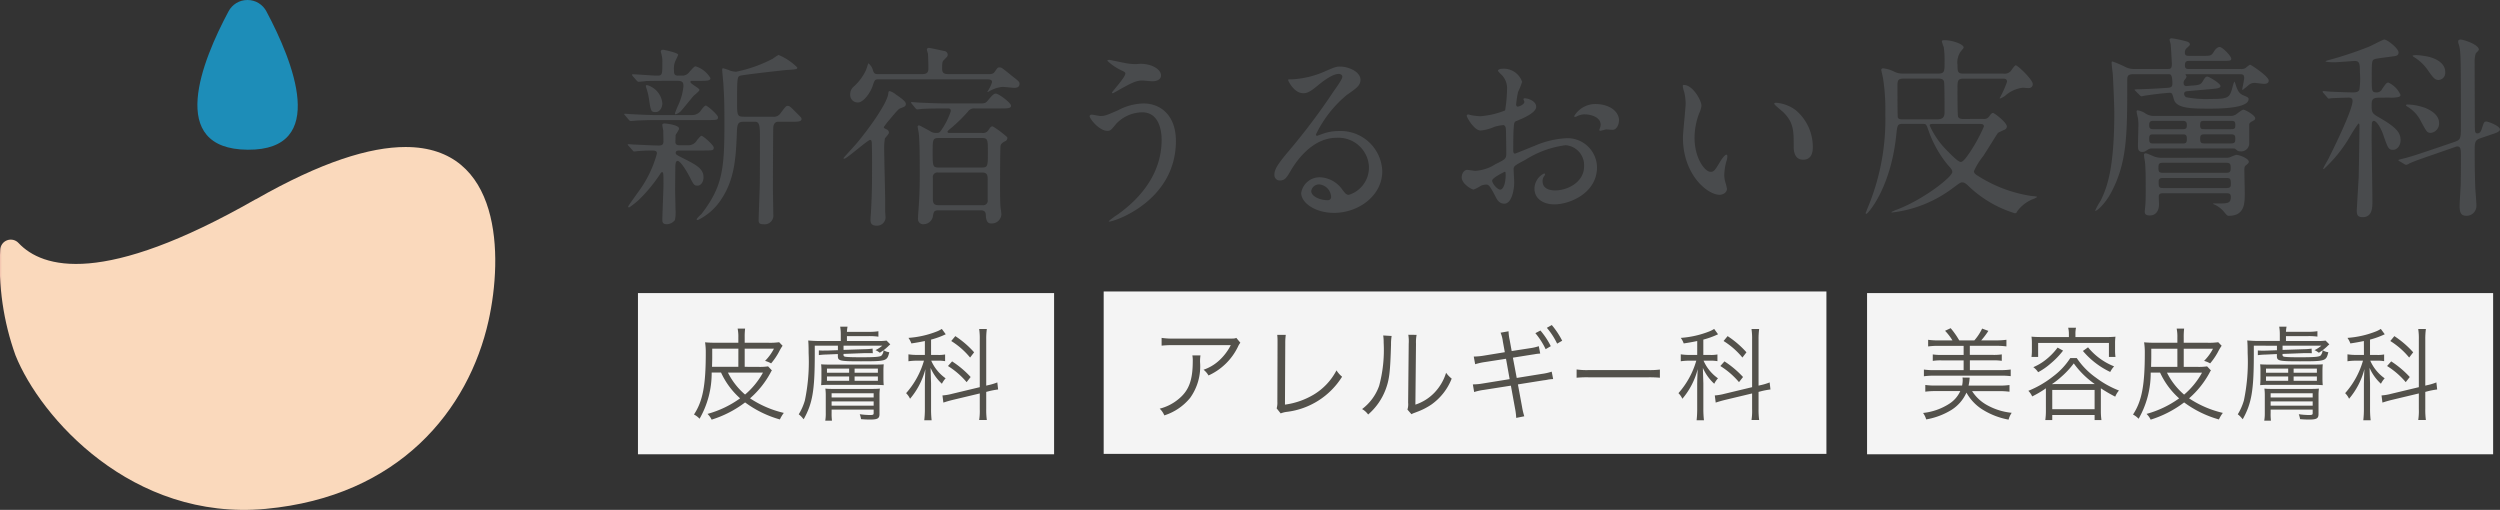
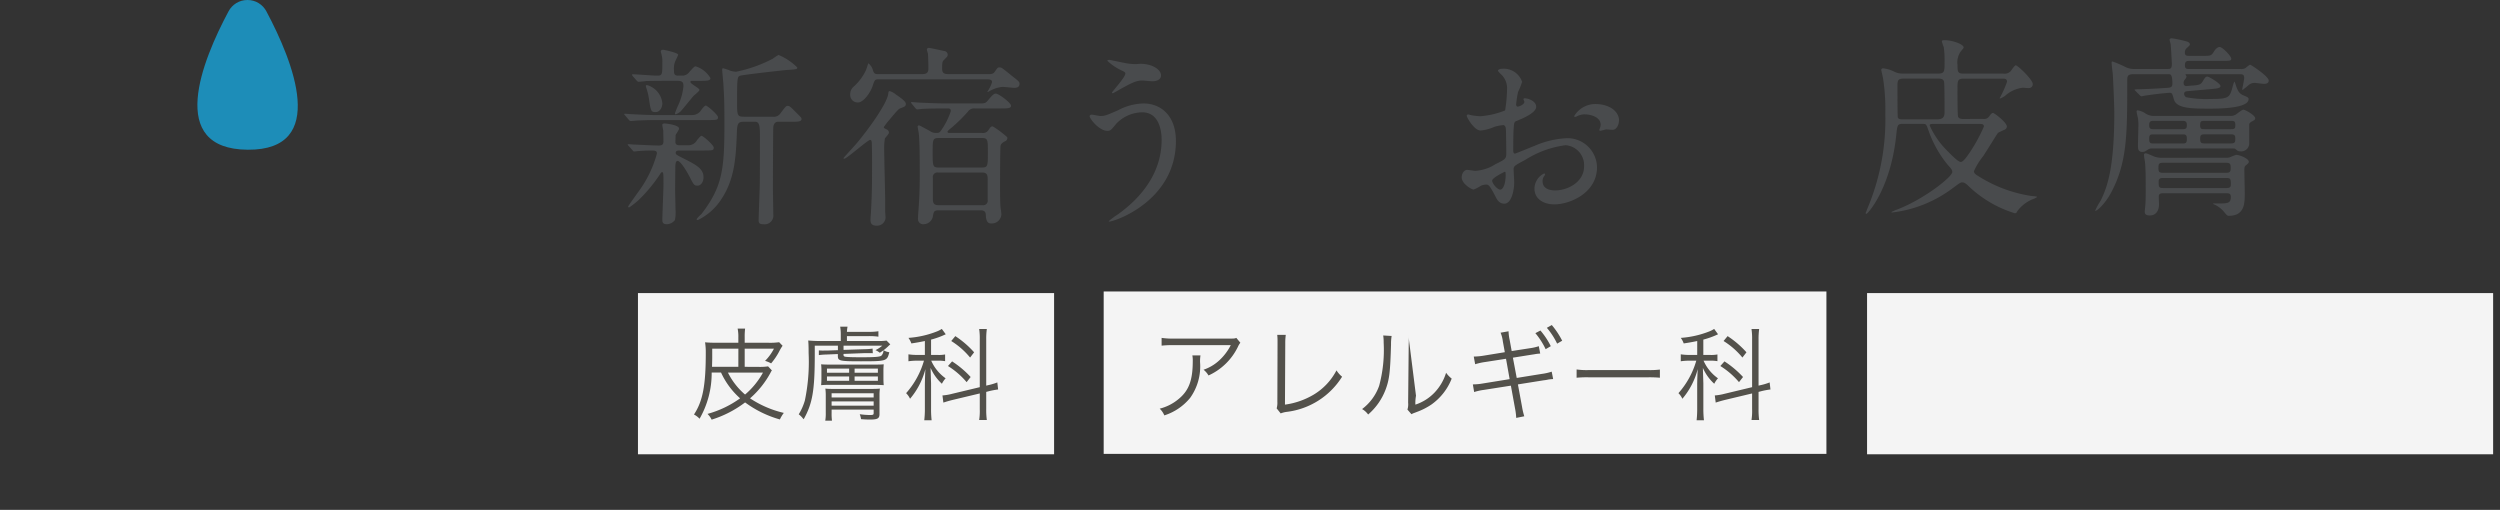
<svg xmlns="http://www.w3.org/2000/svg" width="223.152" height="45.51" viewBox="0 0 223.152 45.51">
  <rect x="0" y="0" width="223.152" height="45.51" fill="#333333" stroke="none" />
  <defs>
    <clipPath id="clip-path">
-       <path id="パス_10243" data-name="パス 10243" d="M22.826,73.289C9.2,81.074,3.8,79.464,1.659,77.2a.942.942,0,0,0-1.638.6,23.792,23.792,0,0,0,1.361,9.419c2.211,5.527,10.391,14.812,22.328,13.707s18.128-8.843,19.9-16.8c1.291-5.809,1.169-15.505-7.416-15.5-3.177,0-7.513,1.328-13.365,4.672" transform="translate(0 -68.617)" fill="none" />
-     </clipPath>
+       </clipPath>
    <linearGradient id="linear-gradient" x1="0.002" y1="0.97" x2="0.006" y2="0.97" gradientUnits="objectBoundingBox">
      <stop offset="0" stop-color="#f2c3af" />
      <stop offset="1" stop-color="#fad9bc" />
    </linearGradient>
    <clipPath id="clip-path-2">
      <path id="パス_10244" data-name="パス 10244" d="M96.664,0a1.9,1.9,0,0,0-1.69,1.015c-2.356,4.4-5.564,12.293,1.708,12.349s4.04-7.914,1.675-12.345A1.9,1.9,0,0,0,96.665,0Z" transform="translate(-92.196)" fill="none" />
    </clipPath>
    <linearGradient id="linear-gradient-2" x1="-1.019" y1="3.391" x2="-1.006" y2="3.391" gradientUnits="objectBoundingBox">
      <stop offset="0" stop-color="#3fb6d6" />
      <stop offset="0.001" stop-color="#3fb6d6" />
      <stop offset="1" stop-color="#1d8db8" />
    </linearGradient>
  </defs>
  <g id="head-logo" transform="translate(3 -10)">
    <g id="グループ_3886" data-name="グループ 3886" transform="translate(-3 23.113)">
      <g id="グループ_3885" data-name="グループ 3885" clip-path="url(#clip-path)">
        <rect id="長方形_2068" data-name="長方形 2068" width="44.967" height="33.412" transform="translate(-0.07 -0.001)" fill="url(#linear-gradient)" />
      </g>
    </g>
    <g id="グループ_3888" data-name="グループ 3888" transform="translate(14.62 10)">
      <g id="グループ_3887" data-name="グループ 3887" clip-path="url(#clip-path-2)">
        <rect id="長方形_2069" data-name="長方形 2069" width="14.557" height="13.421" transform="translate(-2.786 0)" fill="url(#linear-gradient-2)" />
      </g>
    </g>
    <g id="グループ_3890" data-name="グループ 3890" transform="translate(52.71 13.414)">
      <g id="グループ_3892" data-name="グループ 3892">
        <path id="パス_10245" data-name="パス 10245" d="M293.185,86.523a.926.926,0,0,0,.792-.465c.172-.223.311-.379.4-.379.138,0,1.085.827,1.085,1.034,0,.258-.1.258-1.016.258h-4.428c-.81,0-1.016.017-1.637.035-.1,0-.6.052-.706.052a.214.214,0,0,1-.138-.069l-.379-.448c-.052-.068-.069-.068-.069-.1,0-.017.052-.034.069-.034.052,0,.4.034.465.034.672.035,1.688.086,2.292.086Zm-.38,2.7a.891.891,0,0,0,.793-.465c.172-.207.31-.379.4-.379.137,0,1.085.827,1.085,1.051,0,.259-.086.259-1.016.259H292c-.052,0-.31,0-.31.189,0,.172.052.189.621.483,1.275.637,1.86.965,1.86,1.723,0,.379-.207.741-.534.741-.31,0-.345-.086-.707-.793-.207-.4-.793-1.412-1.068-1.412-.189,0-.189.276-.207.465,0,.207-.017,1.808-.017,2.136,0,.293.035,1.516.035,1.757a3.467,3.467,0,0,1-.052.913.938.938,0,0,1-.724.379c-.4,0-.4-.241-.4-.379,0-.5.1-2.722.1-3.17,0-1,0-1.1-.138-1.1-.052,0-.138.121-.207.241a13.831,13.831,0,0,1-1.809,2.188,6.805,6.805,0,0,1-.913.724.081.081,0,0,1-.086-.086c0-.051.792-1.137.947-1.361a10.2,10.2,0,0,0,1.62-3.36c0-.207-.069-.276-.448-.276-.483,0-.861.017-1.24.052-.052,0-.276.035-.328.035a.154.154,0,0,1-.138-.086l-.4-.448c-.052-.052-.052-.069-.052-.086,0-.034.035-.034.069-.034.016,0,.431.034.516.034.793.034,1.689.086,2.205.086.362,0,.4-.172.4-.4,0-.293-.017-.637-.017-.931-.016-.086-.086-.448-.086-.517,0-.1.138-.12.189-.12.12,0,1.309.12,1.309.465,0,.1-.293.5-.31.585,0,.069-.017.535-.017.6,0,.173.086.293.327.293Zm-1.912-5.754c-1.137,0-1.62.017-1.826.017-.1.017-.586.069-.689.069a.233.233,0,0,1-.155-.086l-.379-.431a.56.56,0,0,1-.052-.1c0-.035.035-.052.069-.052.327,0,1.809.12,2.1.12.535,0,.535-.035.535-1.154a2.282,2.282,0,0,0-.069-.707c0-.035-.069-.259-.069-.293,0-.052.035-.155.208-.155.051,0,1.343.259,1.343.448,0,.035-.189.431-.224.5a1.629,1.629,0,0,0-.155.793c0,.4.017.568.379.568h.4a.743.743,0,0,0,.586-.31c.413-.465.465-.517.586-.517a2.346,2.346,0,0,1,1.309,1.051c0,.241-.344.241-.912.241h-.741c-.052,0-.138.017-.138.1,0,.172.81.551.81.707,0,.12-.483.482-.552.568-.189.207-.964,1.189-1.154,1.378a1.627,1.627,0,0,1-.414.241c-.051,0-.068-.069-.068-.1a7.992,7.992,0,0,1,.31-.758,5.173,5.173,0,0,0,.448-1.654c0-.31-.051-.483-.516-.483Zm-1.775.379a1.867,1.867,0,0,1,1.379,1.637c0,.328-.207.776-.6.776-.414,0-.431-.1-.6-1.206a5.6,5.6,0,0,0-.259-1.033c0-.035-.034-.121,0-.138a.112.112,0,0,1,.086-.035m8.614,3.274c-.568,0-.568.275-.6,1.258-.087,2.068-.224,3.911-1.361,5.633a5.216,5.216,0,0,1-2.1,1.878c-.051,0-.12,0-.12-.052,0-.1.361-.413.431-.483,1.895-2.464,2.05-4.014,2.05-8.132,0-2.033-.035-2.515-.1-3.567-.017-.189-.1-1.085-.1-1.154s0-.156.086-.156a4.834,4.834,0,0,1,.655.224,2.006,2.006,0,0,0,.5.086,12.287,12.287,0,0,0,3.291-1.172,3.5,3.5,0,0,1,.5-.327,5.168,5.168,0,0,1,1.671,1.12c0,.155-.068.172-.964.224-.4.034-3.945.431-4.152.516-.224.1-.259.172-.259,2.223,0,1.292,0,1.43.6,1.43h2.567a.714.714,0,0,0,.724-.328c.431-.568.483-.637.637-.637.172,0,.241.086.931.776.276.275.293.292.293.4,0,.241-.328.241-1.017.241H300.8c-.12,0-.361.086-.4.482-.017.121-.035,4.979-.035,5.341,0,.4.035,2.1.035,2.447a.776.776,0,0,1-.861.879c-.414,0-.448-.137-.448-.4,0-.172.052-1.568.1-3,.017-.638.017-3.566.017-4.462,0-.948-.051-1.292-.448-1.292Z" transform="translate(-287.085 -79.669)" fill="#494b4d" />
        <path id="パス_10246" data-name="パス 10246" d="M393.235,87.863a5,5,0,0,0-.068,1.051c0,.707.086,3.859.086,4.5v1c0,.069.035.465.035.552a.761.761,0,0,1-.775.707c-.5,0-.569-.241-.569-.534,0-.138.017-.311.035-.586.052-.9.1-1.93.1-3.291,0-.431.017-1.792-.017-2.843,0-.241-.017-.4-.156-.4-.207,0-2.084,1.672-2.291,1.672-.017,0-.086,0-.086-.052,0-.017,1.017-1.12,1.172-1.309,1.24-1.481,2.705-3.584,2.825-4.41.017-.189.035-.259.137-.259a1.5,1.5,0,0,1,.535.293c.431.292.9.62.9.844,0,.207-.12.258-.448.379-.172.069-.207.069-.982,1a6.927,6.927,0,0,0-.534.689c0,.086.017.1.276.224a.3.3,0,0,1,.172.327,2.818,2.818,0,0,1-.345.448m9.218-5.72c.327,0,.465-.035.6-.241.224-.327.259-.362.379-.362a.453.453,0,0,1,.259.068c.311.224.759.6,1.051.828.465.362.5.413.5.586,0,.241-.189.344-.448.344-.138,0-.9-.086-1.068-.086a2.912,2.912,0,0,0-1,.292c-.137.069-.258.138-.31.173-.017,0-.035-.035-.035-.052a2.983,2.983,0,0,0,.413-.844c0-.241-.293-.241-.483-.241h-9.63c-.31,0-.362,0-.552.6-.172.534-.792,1.464-1.309,1.464a.672.672,0,0,1-.689-.74.862.862,0,0,1,.31-.672,4.63,4.63,0,0,0,1.085-1.448c.052-.1.207-.637.224-.637a1.153,1.153,0,0,1,.413.637c.1.293.189.328.448.328h3.963c.535,0,.535-.31.535-.534,0-.292-.017-1-.035-1.24,0-.069-.1-.344-.1-.413,0-.1.086-.155.19-.155.086,0,1.171.24,1.327.275a.353.353,0,0,1,.344.328c0,.137-.035.172-.344.483-.121.12-.156.207-.156.758,0,.379.138.5.586.5ZM401.3,85.209a.683.683,0,0,0-.672.293,13.714,13.714,0,0,1-1.5,1.464c-.189.155-.31.259-.31.328,0,.1.137.1.189.1H401.9a.57.57,0,0,0,.552-.224c.207-.31.241-.361.4-.361a6.416,6.416,0,0,1,.861.6c.413.328.448.361.448.448a.333.333,0,0,1-.241.293c-.207.12-.31.207-.361.344s-.052,3.394-.052,3.808c0,.207,0,1.412.052,1.826a4.682,4.682,0,0,1,.068.516.86.86,0,0,1-.947.827c-.414,0-.431-.534-.448-.81-.017-.361-.345-.361-.465-.361h-3.739c-.413,0-.448.12-.517.551a.852.852,0,0,1-.809.689.459.459,0,0,1-.517-.516c0-.138,0-.19.035-.672.052-.655.12-1.585.12-3.2,0-1.24,0-3.136-.1-3.808-.017-.086-.086-.448-.086-.534a.1.1,0,0,1,.1-.087c.086,0,.172.052.964.483a.948.948,0,0,0,.586.189c.31,0,.327-.052.568-.413a6.566,6.566,0,0,0,.741-1.533c0-.241-.156-.241-.293-.241h-.276c-.327,0-1.223,0-1.912.034-.069,0-.483.052-.517.052-.051,0-.086-.035-.155-.1l-.327-.4c-.069-.087-.069-.1-.069-.121,0-.034.035-.034.052-.034.12,0,.637.051.758.051.5.017,1.4.069,2.377.069h2.894c.5,0,.569,0,.828-.327.344-.414.5-.552.654-.552.258,0,1.361.827,1.361,1.085,0,.241-.327.241-.913.241Zm-3.256,2.636c-.552,0-.552.138-.552,1.275,0,1.224,0,1.361.552,1.361h3.824c.552,0,.552-.138.552-1.327,0-1.172,0-1.309-.552-1.309Zm-.069,3.084a.4.4,0,0,0-.465.465v1.792c0,.344,0,.655.483.655h3.945a.4.4,0,0,0,.465-.465V91.6c0-.344,0-.672-.465-.672Z" transform="translate(-369.952 -78.941)" fill="#494b4d" />
        <path id="パス_10247" data-name="パス 10247" d="M512.209,92.624c0,5.358-5.479,7.2-5.944,7.2-.017,0-.052,0-.052-.035a5.829,5.829,0,0,1,.759-.568c2.343-1.654,3.962-3.911,3.962-6.685,0-.551-.1-2.464-1.74-2.464a3.263,3.263,0,0,0-2.309,1.017c-.465.568-.517.637-.792.637-.741,0-1.585-1.085-1.585-1.309,0-.086.1-.137.172-.137.121,0,.672.12.792.12.4,0,.517-.052,1.585-.517a5,5,0,0,1,2.274-.6c1.481,0,2.877,1.033,2.877,3.342m-4.29-6.909a4.646,4.646,0,0,0,.793.052,2.857,2.857,0,0,1,1.361.155c.706.293.81.689.81.844,0,.432-.465.535-.792.535-.138,0-.741-.069-.862-.069-.568,0-.964.207-2.084.828-.086.051-.534.31-.569.31a.063.063,0,0,1-.068-.068c0-.069,1.188-1.361,1.188-1.689,0-.1-.034-.138-.362-.292a4.728,4.728,0,0,1-1.24-.845c0-.086.138-.086.172-.086.052,0,1.4.292,1.654.327" transform="translate(-462.956 -83.461)" fill="#494b4d" />
-         <path id="パス_10248" data-name="パス 10248" d="M599.251,97.519a2.728,2.728,0,0,0-2.912-2.619c-2.274,0-3.739,2.36-4.049,2.895-.344.585-.516.913-.982.913a.475.475,0,0,1-.5-.483c0-.431.138-.809,1.361-2.24a56.714,56.714,0,0,0,3.893-5.185c.569-.81.81-1.172.81-1.361,0-.121-.121-.241-.328-.241-.637,0-1.653.861-1.946,1.1-.689.568-.931.62-1.223.62-.81,0-1.344-1.1-1.344-1.188,0-.052.051-.052.414-.052a8.36,8.36,0,0,0,2.671-.62c1.068-.465,1.188-.517,1.568-.517.689,0,1.809.431,1.809,1.189,0,.5-.4.775-1.223,1.344a10.514,10.514,0,0,0-2.757,3.531c0,.052.052.121.1.121.1-.034.327-.121.431-.155a4.169,4.169,0,0,1,1.516-.276,3.719,3.719,0,0,1,3.877,3.584c0,2.188-2.12,3.721-4.308,3.721-1.706,0-2.929-.913-2.929-1.775a1.659,1.659,0,0,1,1.706-1.4,2.545,2.545,0,0,1,1.964,1.1c.241.311.344.465.586.465a2.549,2.549,0,0,0,1.792-2.481m-4.428,1.551a.7.7,0,0,0-.724.6c0,.447.741.81,1.482.81a.285.285,0,0,0,.292-.31,1.172,1.172,0,0,0-1.051-1.1" transform="translate(-532.764 -86.013)" fill="#494b4d" />
        <path id="パス_10249" data-name="パス 10249" d="M684.94,93c0,.568-1.309,1.085-1.724,1.257-.241.087-.258.155-.292.759-.035.379-.035,1.774-.035,1.86,0,.1,0,.31.155.31.052,0,1.465-.586,1.74-.689a8.1,8.1,0,0,1,2.929-.689,2.638,2.638,0,0,1,2.653,2.6c0,2.274-2.395,3.308-3.808,3.308-.982,0-1.774-.5-1.774-1.4a1.535,1.535,0,0,1,.861-1.361.092.092,0,0,1,.086.086c0,.052-.035.086-.069.138a.715.715,0,0,0-.155.465c0,.827.948.827,1.12.827,1.137,0,2.584-.758,2.584-2.136a1.785,1.785,0,0,0-1.653-1.9,8.8,8.8,0,0,0-3.567,1.292c-.965.517-1.068.569-1.068.861,0,.189.052.965.052,1.137,0,.793-.259,1.929-.879,1.929-.465,0-.655-.361-.793-.637-.551-1.068-.637-1.068-.861-1.068a1.434,1.434,0,0,0-.431.1,3.455,3.455,0,0,1-.655.344c-.189,0-1.068-.517-1.068-1.085,0-.31.189-.672.5-.672.1,0,.6.087.706.087a3.684,3.684,0,0,0,1.792-.586c.879-.431.982-.482.982-.964,0-.4-.017-1.861-.035-2.153,0-.121-.052-.38-.241-.38a4,4,0,0,0-.792.156,3.7,3.7,0,0,1-1.224.327c-.586,0-1.24-1.189-1.24-1.309a.121.121,0,0,1,.138-.12c.052,0,.259.068.31.068a4.989,4.989,0,0,0,.792.086,7.506,7.506,0,0,0,2.188-.517,12.81,12.81,0,0,0,.172-1.877,1.691,1.691,0,0,0-.568-1.378,1.723,1.723,0,0,1-.241-.276c0-.155.276-.189.379-.189a1.727,1.727,0,0,1,1.775,1.172,6.98,6.98,0,0,1-.362.9,9.189,9.189,0,0,0-.172,1.12c0,.068.035.189.137.189.121,0,.6-.189.6-.431,0-.035-.086-.207-.086-.241,0-.017.035-.052.068-.069.241-.035,1.069.207,1.069.741m-3.929,6.6c0,.259.465.809.724.809.241,0,.483-.482.483-1.326,0-.069,0-.241-.052-.276-.052,0-1.154.552-1.154.793m11.319-5.358c0,.362-.207.827-.568.827-.1,0-.5-.034-.586-.034-.086.017-.448.12-.516.12a.081.081,0,0,1-.086-.087,1.221,1.221,0,0,1,.052-.137.9.9,0,0,0,.069-.311c0-.688-.862-.93-1.448-.93a1.491,1.491,0,0,0-.672.172.384.384,0,0,1-.172.052c-.052,0-.069-.017-.069-.069A2.2,2.2,0,0,1,690.2,92.76c1.326,0,2.136.689,2.136,1.481" transform="translate(-603.526 -86.888)" fill="#494b4d" />
-         <path id="パス_10250" data-name="パス 10250" d="M783.214,98.951a2.355,2.355,0,0,1-.207.689,6.083,6.083,0,0,0-.413,2.223c0,1.74.9,3,1.43,3,.292,0,.362-.086.879-.947.1-.173.4-.586.534-.586.052,0,.086.069.086.138a2.054,2.054,0,0,1-.052.344,4.845,4.845,0,0,0-.224,1.309,2.312,2.312,0,0,0,.1.689,4.415,4.415,0,0,1,.138.569c0,.344-.362.534-.655.534-1.1,0-3.273-1.809-3.273-5.1,0-.483.241-2.6.241-3.049a4.761,4.761,0,0,0-.121-1,2.333,2.333,0,0,1-.137-.586c0-.052.069-.068.1-.068.793,0,1.568,1.378,1.568,1.843m8.408.4a4.289,4.289,0,0,1,1.533,3.291c0,.328-.035,1.137-.861,1.137-.844,0-.844-.93-.844-1.154,0-1.43,0-2.154-.913-3.067-.138-.138-.827-.671-.827-.775,0-.052.069-.086.155-.086a3.354,3.354,0,0,1,1.757.655" transform="translate(-687.046 -92.941)" fill="#494b4d" />
        <path id="パス_10251" data-name="パス 10251" d="M877.44,83.235a.541.541,0,0,0,.534-.241c.1-.155.224-.292.328-.292.12,0,1.24.844,1.24,1.223a.35.35,0,0,1-.207.276,6.113,6.113,0,0,0-.586.276c-.086.1-.878,1.4-1.326,2.084A5.978,5.978,0,0,0,876.6,87.9c0,.189.172.311.379.431a12.241,12.241,0,0,0,4.7,1.774c.068.017.551.035.551.087,0,.035-.12.1-.241.155a3.217,3.217,0,0,0-1.5,1.1c-.086.155-.1.207-.241.207a10.336,10.336,0,0,1-4.169-2.464c-.207-.189-.345-.292-.517-.292-.155,0-.224.051-.81.482a11.162,11.162,0,0,1-5.427,2.205c-.017,0-.1,0-.1-.034a3.458,3.458,0,0,1,.552-.241c2.36-.913,4.892-2.895,4.892-3.343,0-.172-.1-.293-.413-.637a10.074,10.074,0,0,1-1.671-2.946c-.224-.637-.224-.707-.535-.707h-1.809c-.464,0-.482.121-.568.931-.483,4.824-2.55,7.1-2.671,7.1a.074.074,0,0,1-.069-.069c.086-.207.156-.4.19-.483a20.378,20.378,0,0,0,1.567-8.373,17.893,17.893,0,0,0-.207-3.2c-.034-.155-.12-.534-.155-.707,0-.155.138-.155.189-.155a2.9,2.9,0,0,1,.931.276,1.6,1.6,0,0,0,.809.19h3.17c.551,0,.551-.207.551-1.017a8.287,8.287,0,0,0-.068-1.327,4.54,4.54,0,0,1-.172-.516c0-.087.051-.121.24-.121.655,0,1.706.345,1.706.655,0,.069-.259.328-.293.4a1.7,1.7,0,0,0-.259,1.155c0,.637.035.776.569.776h3.532a.76.76,0,0,0,.637-.207c.068-.086.362-.534.465-.534.172,0,1.516,1.275,1.516,1.671,0,.241-.156.362-.4.362-.052,0-.414-.035-.483-.035a2.85,2.85,0,0,0-1.568.707,1.815,1.815,0,0,1-.465.259.037.037,0,0,1-.035-.035,9.321,9.321,0,0,0,.655-1.465c0-.275-.207-.275-.413-.275H875.7c-.569,0-.569.189-.569.93,0,.224,0,2.326.052,2.464.086.207.327.207.5.207Zm-4.1.035c.586,0,.637-.327.637-.637,0-.931,0-2.653-.051-2.756-.087-.241-.345-.241-.482-.241h-3.119c-.551,0-.551.207-.551.74,0,.621,0,2.653.034,2.74.069.138.207.155.38.155Zm-.448.413c-.12,0-.241.017-.241.138a7.358,7.358,0,0,0,1.482,2.171c.292.293,1.034,1.085,1.292,1.085.224,0,.551-.483.81-.861a14.079,14.079,0,0,0,1.257-2.309c0-.224-.207-.224-.4-.224Z" transform="translate(-756.115 -76.034)" fill="#494b4d" />
        <path id="パス_10252" data-name="パス 10252" d="M977.756,80.01c-.069-.069-.086-.069-.086-.1,0-.052.345-.052.431-.052.241,0,1.448-.051,2.412-.12.345-.017.534-.035.534-.379,0-.845-.172-.845-.344-.845h-3.1c-.586,0-.586.173-.586.689,0,4.617,0,7.081-1.361,9.734-.655,1.292-1.5,1.9-1.5,1.757a5.572,5.572,0,0,1,.482-.879c.552-1.137,1.224-2.773,1.224-7.839,0-.758-.121-3.412-.138-3.515-.017-.138-.1-.793-.1-.948,0-.069,0-.137.068-.137a9.781,9.781,0,0,1,1.172.5,1.683,1.683,0,0,0,.81.173h2.964c.224,0,.362-.017.362-.465,0-.1-.068-1.275-.1-1.689,0-.068-.1-.379-.1-.465,0-.1.138-.12.207-.12a10.361,10.361,0,0,1,1.344.293c.086.017.259.12.259.241,0,.086-.035.1-.241.31a.5.5,0,0,0-.207.448c0,.276.207.276.4.276h1.172c.707,0,.792,0,1.016-.379.121-.19.311-.413.517-.413.259,0,1.034.827,1.034,1.034s-.1.207-.931.207h-2.791c-.207,0-.413,0-.413.379,0,.345.155.345.413.345h4.565a.742.742,0,0,0,.4-.069c.068-.035.362-.311.448-.311.068,0,1.654,1.034,1.654,1.413,0,.293-.327.293-.431.293-.12,0-.707-.086-.844-.086a.793.793,0,0,0-.552.224c-.034.035-.482.4-.5.4-.035,0-.035-.034-.035-.069,0-.017.172-.844.172-1,0-.328-.172-.328-.413-.328h-4.738c-.051,0-.086,0-.086.035s.086.121.086.138a.369.369,0,0,1-.068.207c-.138.172-.189.224-.189.4,0,.224.137.276.24.276.017,0,.586-.052.655-.052.569-.052.655-.12.81-.362.19-.328.259-.431.431-.431.12,0,1.155.6,1.155.844,0,.207-.38.224-.9.275l-1.964.173c-.19.017-.38.035-.38.241a.357.357,0,0,0,.189.31,9.325,9.325,0,0,0,2.137.155c1.653,0,1.74-.1,2-1.085a2.465,2.465,0,0,1,.155-.464c.035,0,.087.172.1.207.189.6.31.844.706,1.016.413.172.465.207.465.344,0,.81-2.55.845-3.428.845-1.62,0-3,0-3.24-.828-.155-.568-.172-.586-.414-.586-.068,0-1.171.1-1.964.224-.086,0-.465.087-.5.087-.069,0-.1-.035-.173-.1Zm8.408,2.223a.85.85,0,0,0,.551-.121c.086-.052.534-.431.672-.431s1.051.483,1.051.776c0,.12-.068.155-.292.275a.516.516,0,0,0-.241.224V84.73a.714.714,0,0,1-.776.672c-.207,0-.241-.035-.431-.189-.086-.069-.1-.069-.4-.069h-7.064a.57.57,0,0,0-.344.086c-.241.155-.328.224-.517.224-.4,0-.4-.31-.4-.568,0-.224.035-1.344.035-1.6a4.545,4.545,0,0,0-.035-.844c-.017-.086-.121-.5-.121-.6a.091.091,0,0,1,.1-.1,1.645,1.645,0,0,1,.689.276,1.361,1.361,0,0,0,.792.224Zm-.311,3.739a1.006,1.006,0,0,0,.311-.035,5.91,5.91,0,0,1,.585-.224c.276,0,1.12.327,1.12.62,0,.1-.1.189-.207.276-.12.086-.19.138-.19.414,0,.31.035,1.774.035,2.1,0,.913,0,2.033-1.43,2.033-.12,0-.155-.035-.413-.344a2.4,2.4,0,0,0-.775-.62c-.156-.069-.207-.087-.207-.121s.155-.017.413-.017c.879,0,1.171,0,1.171-.6,0-.311-.224-.311-.379-.311h-5.651c-.156,0-.362,0-.4.224-.016.1.017.637.017.759,0,.551-.258,1-.827,1-.4,0-.448-.189-.448-.344,0-.035.035-.328.035-.361.069-.638.052-1.465.052-2.068,0-.431,0-1.481-.069-2.05a5.617,5.617,0,0,1-.087-.568c0-.1.052-.156.138-.156.12,0,.189.034.758.276a1.78,1.78,0,0,0,.672.121Zm-3.859-2.55c.31,0,.344-.138.344-.362s-.052-.379-.344-.379h-2.671c-.31,0-.345.155-.345.379s.035.362.345.362Zm-2.671.465c-.293,0-.345.087-.345.4s.052.413.345.413h2.671c.292,0,.344-.1.344-.413,0-.292-.052-.4-.344-.4Zm.879,2.533c-.362,0-.4.12-.4.448s.034.448.4.448h5.65c.362,0,.4-.121.4-.448,0-.31-.034-.448-.4-.448Zm5.685,2.256c.1,0,.379,0,.379-.275,0-.483,0-.621-.379-.621H980.2c-.138,0-.379,0-.379.31,0,.448,0,.586.379.586Zm-1.964-5.995c-.293,0-.4.017-.4.379,0,.344.1.362.4.362h2.343c.293,0,.4-.017.4-.362s-.1-.379-.38-.379Zm2.326,2.015c.362,0,.414-.086.414-.413,0-.31-.052-.4-.414-.4h-2.308c-.361,0-.413.087-.413.4,0,.328.052.413.413.413Z" transform="translate(-842.848 -75.306)" fill="#494b4d" />
-         <path id="パス_10253" data-name="パス 10253" d="M1085.4,81.121c-.637,0-.637.258-.637.741,0,.551.068.672.534.947,1.705.965,2.05,1.43,2.05,2.12,0,.4-.259.844-.672.844s-.465-.155-.913-1.448c-.172-.482-.551-1.136-.809-1.136-.086,0-.121.068-.156.138-.034.12-.034,1.12-.034,1.447,0,.793.068,4.7.068,5.582,0,.569,0,1.43-.879,1.43-.431,0-.516-.224-.516-.569,0-.172.155-2.67.172-3,.017-.758.068-3.86.068-4.617,0-.035,0-.173-.1-.173a15.367,15.367,0,0,0-.844,1.327,12.553,12.553,0,0,1-2.24,2.74.055.055,0,0,1-.052-.052c0-.051.413-.758.483-.9.724-1.447,2.136-4.376,2.136-5.134,0-.121-.035-.293-.327-.293-.31,0-1.258.035-1.55.052-.035,0-.189.035-.241.035s-.069-.035-.137-.1l-.345-.4a.218.218,0,0,1-.069-.121c0-.034.035-.051.069-.051.087,0,.517.051.62.051.19.017,1.6.069,2.033.069.276,0,.465-.052.552-.224a6.375,6.375,0,0,0,.051-1.551c0-.724,0-1.033-.465-1.033-.051,0-1.567.12-1.86.12-.086,0-.741-.017-.741-.086,0-.017.069-.052.189-.087a33.233,33.233,0,0,0,3.653-1.206c.224-.086,1.292-.656,1.4-.656.259,0,1.275.793,1.275,1.155,0,.241-.173.293-.328.328-.086.017-1.5.189-1.705.241-.361.1-.361.1-.361,1.74,0,1.12,0,1.258.431,1.258a.515.515,0,0,0,.5-.31c.328-.482.413-.568.552-.568a2.183,2.183,0,0,1,1.085,1.1c0,.086-.052.155-.189.189a2.77,2.77,0,0,1-.827.052Zm9.08,3.618c-.517.172-.517.4-.517,1.136,0,1.62.017,2.24.052,3.325.017.241.1,1.292.1,1.516a.883.883,0,0,1-.879.948c-.534,0-.62-.327-.62-.9,0-.327.1-1.723.1-2.016,0-.361.017-.775.017-2.429,0-.62-.034-.844-.31-.844a.475.475,0,0,0-.224.052l-1.929.672c-.448.155-1.672.568-2.137.792a.892.892,0,0,1-.275.121.278.278,0,0,1-.156-.052l-.431-.259c-.069-.035-.12-.069-.12-.1s.051-.052.482-.156c.74-.189,1.55-.465,2.567-.81l1.929-.655c.534-.189.6-.241.6-1.275,0-6.6,0-6.892-.207-7.494a.466.466,0,0,1-.034-.19c0-.138.069-.19.208-.19.275,0,1.636.448,1.636.9,0,.087-.241.276-.276.345a2.23,2.23,0,0,0-.1.6c0,.62.017,5.754.017,5.978.017.4.017.552.241.552.207,0,.31-.19.379-.4.189-.585.207-.655.413-.655.189,0,1.206.4,1.206.689,0,.207-.276.311-.81.483Zm-3.7-1.378a.836.836,0,0,1-.723.9c-.345,0-.38-.087-.879-1a3.125,3.125,0,0,0-1.017-1.206c-.052-.052-.327-.189-.327-.241,0-.086.086-.086.138-.086a5,5,0,0,1,1.585.31c.534.224,1.223.637,1.223,1.327m.552-4.532a.638.638,0,0,1-.586.707c-.344,0-.5-.207-1.016-.948a4.125,4.125,0,0,0-1.189-1.1.354.354,0,0,1-.12-.1c0-.069.259-.069.361-.069a5.891,5.891,0,0,1,.776.087c.259.035,1.775.327,1.775,1.43" transform="translate(-928.779 -75.815)" fill="#494b4d" />
      </g>
    </g>
    <g id="グループ_4068" data-name="グループ 4068" transform="translate(55.508 36.802)">
      <rect id="長方形_2125" data-name="長方形 2125" width="37.144" height="14.388" transform="translate(-1.563 -0.641)" fill="#f4f4f4" />
      <path id="パス_10422" data-name="パス 10422" d="M-9.036-4.059v-1.62h2.61A4.4,4.4,0,0,1-7.218-4.59a2.481,2.481,0,0,1,.54.225,5.833,5.833,0,0,0,.7-1.026,4.282,4.282,0,0,1,.324-.549l-.306-.315A5.909,5.909,0,0,1-7-6.21H-9.036v-.45A6.279,6.279,0,0,1-9-7.47h-.666a3.615,3.615,0,0,1,.063.8v.459h-1.98a9.15,9.15,0,0,1-.99-.036,5.991,5.991,0,0,1,.063.972c0,2.889-.27,4.284-1.053,5.472a1.851,1.851,0,0,1,.5.378,8.181,8.181,0,0,0,1.08-4.122h.837a6.925,6.925,0,0,0,1.7,2.3A9.067,9.067,0,0,1-12.357.144a1.709,1.709,0,0,1,.369.513A9.726,9.726,0,0,0-9-.882,9.617,9.617,0,0,0-5.895.639,2.966,2.966,0,0,1-5.544.054a9.228,9.228,0,0,1-3.015-1.3,8.163,8.163,0,0,0,1.836-2.3.774.774,0,0,1,.117-.189L-6.948-4.1a5.02,5.02,0,0,1-.9.045Zm-.567,0h-2.349c.009-.369.018-.567.018-.873v-.747H-9.6Zm2.2.513a6.951,6.951,0,0,1-1.6,1.962,6.227,6.227,0,0,1-1.53-1.962Zm6.687-2.4v.4l-.99.036h-.279a3.058,3.058,0,0,1-.432-.018v.423a6.42,6.42,0,0,1,.72-.054L-.72-5.2v.18c0,.432.171.468,2.061.468,2.277,0,2.34-.018,2.529-.81a1.3,1.3,0,0,1-.513-.18.746.746,0,0,1-.18.477c-.126.117-.567.153-1.836.153C.612-4.914.288-4.923.009-4.95c-.171-.018-.225-.063-.225-.18v-.081l1.9-.072h.3c.207,0,.261,0,.414.009l-.018-.414a4.864,4.864,0,0,1-.693.054l-1.9.063v-.378H3.249a2.767,2.767,0,0,1-.612.4,1.845,1.845,0,0,1,.387.234,4.425,4.425,0,0,0,.72-.549,2.352,2.352,0,0,1,.216-.2L3.627-6.4a5.169,5.169,0,0,1-.783.036H.09V-6.8H2.025A5.581,5.581,0,0,1,2.9-6.75v-.486a4.974,4.974,0,0,1-.873.054H.09a3.067,3.067,0,0,1,.054-.459H-.513a3.914,3.914,0,0,1,.054.666v.612H-2.313c-.4,0-.729-.018-1.053-.045.027.288.036.594.036,1.125a16.942,16.942,0,0,1-.333,4.221A5.009,5.009,0,0,1-4.212.18a1.9,1.9,0,0,1,.36.351,1,1,0,0,1,.081.09c.792-1.413.99-2.574.99-5.805v-.765ZM-1.278-.243H2.475V.081c0,.135-.054.162-.351.162A7.047,7.047,0,0,1,1.233.171,2.02,2.02,0,0,1,1.35.612c.342.027.54.036.792.036.693,0,.855-.1.855-.5V-1.485a4.249,4.249,0,0,1,.036-.63,6.655,6.655,0,0,1-.666.027H-1.251a5.213,5.213,0,0,1-.585-.027,4.593,4.593,0,0,1,.036.648V.054a3.7,3.7,0,0,1-.045.693h.6A4.654,4.654,0,0,1-1.278.063Zm0-.351V-.972H2.475v.378Zm0-.729V-1.7H2.475v.378ZM2.583-2.448c.288,0,.531.009.792.027-.018-.189-.027-.387-.027-.639v-.612a6,6,0,0,1,.027-.612c-.216.018-.441.027-.855.027H-1.359c-.414,0-.639-.009-.855-.027a4.711,4.711,0,0,1,.027.612v.6c0,.252-.009.441-.027.648q.378-.027.81-.027ZM-1.692-3.9H.288v.369h-1.98Zm2.466,0H2.853v.369H.774Zm-2.466.7H.288v.387h-1.98Zm2.466,0H2.853v.387H.774ZM7.047-5.121H6.39a5.056,5.056,0,0,1-.81-.054v.621a5.173,5.173,0,0,1,.8-.054h.585a7.448,7.448,0,0,1-1.593,2.9,1.686,1.686,0,0,1,.351.5A6.629,6.629,0,0,0,7.092-3.852c-.027.585-.045,1.1-.045,1.44V-.333A8.729,8.729,0,0,1,6.993.711H7.65A8.417,8.417,0,0,1,7.6-.333v-2.25c-.027-.8-.036-1.26-.045-1.386A4.217,4.217,0,0,0,8.568-2.547,2.085,2.085,0,0,1,8.9-3.033,3.791,3.791,0,0,1,7.614-4.608h.6a3.324,3.324,0,0,1,.639.045v-.6a3.011,3.011,0,0,1-.63.045H7.6V-6.489A7.358,7.358,0,0,0,8.91-6.966l-.351-.477a2.434,2.434,0,0,1-.414.216,8.582,8.582,0,0,1-2.565.585,1.869,1.869,0,0,1,.261.495c.522-.081.738-.117,1.206-.216Zm4.9,3.438V-.3a5.282,5.282,0,0,1-.054.99h.684a6.727,6.727,0,0,1-.054-.981v-1.53l.207-.054a6.614,6.614,0,0,1,.855-.162l-.072-.63a5.007,5.007,0,0,1-.846.252l-.144.036V-6.5a6.547,6.547,0,0,1,.054-.936h-.684a5.713,5.713,0,0,1,.054.945v4.248l-2.475.594a4.519,4.519,0,0,1-.855.144l.081.639c.216-.072.513-.162.846-.243ZM9.4-6.363a6.873,6.873,0,0,1,1.683,1.476l.36-.468A8.452,8.452,0,0,0,9.765-6.8ZM9.108-4.131a7.066,7.066,0,0,1,1.665,1.44l.36-.459A8.589,8.589,0,0,0,9.477-4.545Z" transform="translate(17 10)" fill="#53514b" />
    </g>
    <g id="グループ_4067" data-name="グループ 4067" transform="translate(94.507 36.802)">
      <rect id="長方形_2126" data-name="長方形 2126" width="64.513" height="14.496" transform="translate(1.008 -0.785)" fill="#f4f4f4" />
-       <path id="パス_10421" data-name="パス 10421" d="M7.848-6.642c-.162.063-.162.063-.765.063H2.25a6.6,6.6,0,0,1-1.071-.063v.693a8.69,8.69,0,0,1,1.062-.045H7.353A4.775,4.775,0,0,1,6.345-4.653,3.9,3.9,0,0,1,4.923-3.8a1.768,1.768,0,0,1,.441.513A5.387,5.387,0,0,0,7.992-5.85a1.615,1.615,0,0,1,.216-.36ZM3.924-5.076a2.376,2.376,0,0,1,.036.486c0,1.755-.351,2.673-1.305,3.438a4.229,4.229,0,0,1-1.647.828,1.76,1.76,0,0,1,.414.6,4.9,4.9,0,0,0,2.3-1.557,4.821,4.821,0,0,0,.891-3.168,3.264,3.264,0,0,1,.036-.63ZM11.5-6.912a4.652,4.652,0,0,1,.027.486v.333L11.511-.936a1.727,1.727,0,0,1-.063.585l.36.45a2.261,2.261,0,0,1,.522-.135,6.774,6.774,0,0,0,4.959-3.141,2.292,2.292,0,0,1-.5-.567,5.448,5.448,0,0,1-2.025,2.16,6.8,6.8,0,0,1-2.574.9l.027-5.427a5.545,5.545,0,0,1,.045-.8Zm9.459.054A4,4,0,0,1,21-6.219a12.278,12.278,0,0,1-.405,3.861,4.452,4.452,0,0,1-1.521,2.07,1.663,1.663,0,0,1,.54.486,5.5,5.5,0,0,0,1.557-2.223c.342-.909.414-1.575.486-4.014a4.483,4.483,0,0,1,.054-.774ZM23.2-6.921a3.611,3.611,0,0,1,.036.8L23.184-.855a1.517,1.517,0,0,1-.063.612l.36.414a1.5,1.5,0,0,1,.207-.1c.126-.045.126-.045.288-.108a5.933,5.933,0,0,0,1.287-.657,5.114,5.114,0,0,0,1.809-2.313,2.516,2.516,0,0,1-.5-.522,4.451,4.451,0,0,1-1.062,1.8A4.159,4.159,0,0,1,23.832-.684l.054-5.436a3.489,3.489,0,0,1,.054-.792Zm8.613,1.557-1.836.3a6.243,6.243,0,0,1-.936.09l.126.684a5.53,5.53,0,0,1,.9-.2l1.854-.288.324,1.818-2.394.387a5.063,5.063,0,0,1-.837.081h-.054l.117.684A4.978,4.978,0,0,1,29.943-2l2.412-.378L32.724-.36A5.843,5.843,0,0,1,32.832.5l.72-.144a6,6,0,0,1-.2-.846l-.369-2,2.259-.36.207-.027c.108-.018.2-.036.279-.054.171-.018.207-.027.4-.036L36-3.627a4.915,4.915,0,0,1-.891.2l-2.232.36-.342-1.809,1.638-.261c.252-.036.4-.063.45-.072.126-.018.18-.018.351-.036L34.848-5.9a4.418,4.418,0,0,1-.792.18l-1.629.252-.18-.99a4.1,4.1,0,0,1-.1-.774l-.711.126a2.859,2.859,0,0,1,.2.765Zm2.727-1.7a6.539,6.539,0,0,1,.918,1.431l.459-.27A6.832,6.832,0,0,0,34.992-7.3Zm1.026-.477a6.518,6.518,0,0,1,.918,1.413l.45-.261a7.229,7.229,0,0,0-.927-1.4Zm2.655,4.455a9.832,9.832,0,0,1,1.116-.036h5.22a10.3,10.3,0,0,1,1.1.036v-.729a7.1,7.1,0,0,1-1.089.045H39.339a6.367,6.367,0,0,1-1.116-.054ZM48.987-5.121H48.33a5.056,5.056,0,0,1-.81-.054v.621a5.173,5.173,0,0,1,.8-.054h.585a7.448,7.448,0,0,1-1.593,2.9,1.686,1.686,0,0,1,.351.5,6.629,6.629,0,0,0,1.368-2.646c-.027.585-.045,1.1-.045,1.44V-.333A8.729,8.729,0,0,1,48.933.711h.657a8.418,8.418,0,0,1-.054-1.044v-2.25c-.027-.8-.036-1.26-.045-1.386a4.217,4.217,0,0,0,1.017,1.422,2.085,2.085,0,0,1,.333-.486,3.791,3.791,0,0,1-1.287-1.575h.6a3.324,3.324,0,0,1,.639.045v-.6a3.011,3.011,0,0,1-.63.045h-.63V-6.489a7.358,7.358,0,0,0,1.314-.477L50.5-7.443a2.434,2.434,0,0,1-.414.216,8.582,8.582,0,0,1-2.565.585,1.869,1.869,0,0,1,.261.495c.522-.081.738-.117,1.206-.216Zm4.9,3.438V-.3a5.282,5.282,0,0,1-.054.99h.684a6.727,6.727,0,0,1-.054-.981v-1.53l.207-.054a6.614,6.614,0,0,1,.855-.162l-.072-.63a5.007,5.007,0,0,1-.846.252l-.144.036V-6.5a6.547,6.547,0,0,1,.054-.936h-.684a5.713,5.713,0,0,1,.054.945v4.248l-2.475.594a4.519,4.519,0,0,1-.855.144l.081.639c.216-.072.513-.162.846-.243Zm-2.547-4.68a6.873,6.873,0,0,1,1.683,1.476l.36-.468A8.452,8.452,0,0,0,51.7-6.8Zm-.288,2.232a7.066,7.066,0,0,1,1.665,1.44l.36-.459a8.588,8.588,0,0,0-1.656-1.395Z" transform="translate(5 10)" fill="#53514b" />
+       <path id="パス_10421" data-name="パス 10421" d="M7.848-6.642c-.162.063-.162.063-.765.063H2.25a6.6,6.6,0,0,1-1.071-.063v.693a8.69,8.69,0,0,1,1.062-.045H7.353A4.775,4.775,0,0,1,6.345-4.653,3.9,3.9,0,0,1,4.923-3.8a1.768,1.768,0,0,1,.441.513A5.387,5.387,0,0,0,7.992-5.85a1.615,1.615,0,0,1,.216-.36ZM3.924-5.076a2.376,2.376,0,0,1,.036.486c0,1.755-.351,2.673-1.305,3.438a4.229,4.229,0,0,1-1.647.828,1.76,1.76,0,0,1,.414.6,4.9,4.9,0,0,0,2.3-1.557,4.821,4.821,0,0,0,.891-3.168,3.264,3.264,0,0,1,.036-.63ZM11.5-6.912a4.652,4.652,0,0,1,.027.486v.333L11.511-.936a1.727,1.727,0,0,1-.063.585l.36.45a2.261,2.261,0,0,1,.522-.135,6.774,6.774,0,0,0,4.959-3.141,2.292,2.292,0,0,1-.5-.567,5.448,5.448,0,0,1-2.025,2.16,6.8,6.8,0,0,1-2.574.9l.027-5.427a5.545,5.545,0,0,1,.045-.8Zm9.459.054A4,4,0,0,1,21-6.219a12.278,12.278,0,0,1-.405,3.861,4.452,4.452,0,0,1-1.521,2.07,1.663,1.663,0,0,1,.54.486,5.5,5.5,0,0,0,1.557-2.223c.342-.909.414-1.575.486-4.014a4.483,4.483,0,0,1,.054-.774ZM23.2-6.921a3.611,3.611,0,0,1,.036.8L23.184-.855a1.517,1.517,0,0,1-.063.612l.36.414a1.5,1.5,0,0,1,.207-.1c.126-.045.126-.045.288-.108a5.933,5.933,0,0,0,1.287-.657,5.114,5.114,0,0,0,1.809-2.313,2.516,2.516,0,0,1-.5-.522,4.451,4.451,0,0,1-1.062,1.8A4.159,4.159,0,0,1,23.832-.684a3.489,3.489,0,0,1,.054-.792Zm8.613,1.557-1.836.3a6.243,6.243,0,0,1-.936.09l.126.684a5.53,5.53,0,0,1,.9-.2l1.854-.288.324,1.818-2.394.387a5.063,5.063,0,0,1-.837.081h-.054l.117.684A4.978,4.978,0,0,1,29.943-2l2.412-.378L32.724-.36A5.843,5.843,0,0,1,32.832.5l.72-.144a6,6,0,0,1-.2-.846l-.369-2,2.259-.36.207-.027c.108-.018.2-.036.279-.054.171-.018.207-.027.4-.036L36-3.627a4.915,4.915,0,0,1-.891.2l-2.232.36-.342-1.809,1.638-.261c.252-.036.4-.063.45-.072.126-.018.18-.018.351-.036L34.848-5.9a4.418,4.418,0,0,1-.792.18l-1.629.252-.18-.99a4.1,4.1,0,0,1-.1-.774l-.711.126a2.859,2.859,0,0,1,.2.765Zm2.727-1.7a6.539,6.539,0,0,1,.918,1.431l.459-.27A6.832,6.832,0,0,0,34.992-7.3Zm1.026-.477a6.518,6.518,0,0,1,.918,1.413l.45-.261a7.229,7.229,0,0,0-.927-1.4Zm2.655,4.455a9.832,9.832,0,0,1,1.116-.036h5.22a10.3,10.3,0,0,1,1.1.036v-.729a7.1,7.1,0,0,1-1.089.045H39.339a6.367,6.367,0,0,1-1.116-.054ZM48.987-5.121H48.33a5.056,5.056,0,0,1-.81-.054v.621a5.173,5.173,0,0,1,.8-.054h.585a7.448,7.448,0,0,1-1.593,2.9,1.686,1.686,0,0,1,.351.5,6.629,6.629,0,0,0,1.368-2.646c-.027.585-.045,1.1-.045,1.44V-.333A8.729,8.729,0,0,1,48.933.711h.657a8.418,8.418,0,0,1-.054-1.044v-2.25c-.027-.8-.036-1.26-.045-1.386a4.217,4.217,0,0,0,1.017,1.422,2.085,2.085,0,0,1,.333-.486,3.791,3.791,0,0,1-1.287-1.575h.6a3.324,3.324,0,0,1,.639.045v-.6a3.011,3.011,0,0,1-.63.045h-.63V-6.489a7.358,7.358,0,0,0,1.314-.477L50.5-7.443a2.434,2.434,0,0,1-.414.216,8.582,8.582,0,0,1-2.565.585,1.869,1.869,0,0,1,.261.495c.522-.081.738-.117,1.206-.216Zm4.9,3.438V-.3a5.282,5.282,0,0,1-.054.99h.684a6.727,6.727,0,0,1-.054-.981v-1.53l.207-.054a6.614,6.614,0,0,1,.855-.162l-.072-.63a5.007,5.007,0,0,1-.846.252l-.144.036V-6.5a6.547,6.547,0,0,1,.054-.936h-.684a5.713,5.713,0,0,1,.054.945v4.248l-2.475.594a4.519,4.519,0,0,1-.855.144l.081.639c.216-.072.513-.162.846-.243Zm-2.547-4.68a6.873,6.873,0,0,1,1.683,1.476l.36-.468A8.452,8.452,0,0,0,51.7-6.8Zm-.288,2.232a7.066,7.066,0,0,1,1.665,1.44l.36-.459a8.588,8.588,0,0,0-1.656-1.395Z" transform="translate(5 10)" fill="#53514b" />
    </g>
    <g id="グループ_4066" data-name="グループ 4066" transform="translate(165.507 36.802)">
      <rect id="長方形_2127" data-name="長方形 2127" width="55.882" height="14.388" transform="translate(-1.851 -0.641)" fill="#f4f4f4" />
-       <path id="パス_10420" data-name="パス 10420" d="M-16.065-1.89a6.766,6.766,0,0,1,.927.054v-.6a6.005,6.005,0,0,1-.9.054h-2.754a4.309,4.309,0,0,0,.081-.495,1.412,1.412,0,0,1,.027-.216l-.648-.009a2.088,2.088,0,0,1,.018.216,2.754,2.754,0,0,1-.054.5h-2.385a6.261,6.261,0,0,1-.9-.054v.6a6.717,6.717,0,0,1,.918-.054h2.205a2.63,2.63,0,0,1-1,1.143,5.366,5.366,0,0,1-2.322.81,1.884,1.884,0,0,1,.279.576A6.365,6.365,0,0,0-20.34-.2a3.512,3.512,0,0,0,1.359-1.557,4.188,4.188,0,0,0,1.323,1.44,6.638,6.638,0,0,0,2.439.972A1.939,1.939,0,0,1-14.94.045,5.607,5.607,0,0,1-17.064-.6,3.713,3.713,0,0,1-18.477-1.89ZM-21.5-6.417a6.261,6.261,0,0,1-.9-.054v.594a6.261,6.261,0,0,1,.9-.054h2.268v.81h-1.98a4.575,4.575,0,0,1-.774-.045v.576a4.575,4.575,0,0,1,.774-.045h1.98v.873h-2.646a6.005,6.005,0,0,1-.9-.054v.6a6.349,6.349,0,0,1,.9-.054h5.949a6.424,6.424,0,0,1,.9.045v-.594a6.089,6.089,0,0,1-.9.054h-2.745v-.873H-16.6a4.575,4.575,0,0,1,.774.045v-.576a4.64,4.64,0,0,1-.774.045h-2.079v-.81h2.367a6.174,6.174,0,0,1,.9.054v-.594a6.089,6.089,0,0,1-.9.054h-1.35a6.955,6.955,0,0,0,.639-.846l-.558-.207a4.542,4.542,0,0,1-.693,1.053h-1.35a7.208,7.208,0,0,0-.765-1.089l-.5.234a4.842,4.842,0,0,1,.657.855Zm11.664-.3h-2.43c-.36,0-.63-.009-.909-.036a4.147,4.147,0,0,1,.036.612v.576a4.277,4.277,0,0,1-.036.621h.594V-6.192h6.318v1.251h.585a4.121,4.121,0,0,1-.036-.621v-.576a4.147,4.147,0,0,1,.036-.612c-.288.027-.549.036-.9.036H-9.252v-.279A2.347,2.347,0,0,1-9.2-7.551h-.7a2.359,2.359,0,0,1,.063.558Zm-2.052,6.6a5.924,5.924,0,0,1-.054.81h.621V.243h3.78v.45h.612a5.605,5.605,0,0,1-.054-.8V-2.142A13.409,13.409,0,0,0-5.7-1.395a1.943,1.943,0,0,1,.333-.549A8.492,8.492,0,0,1-7.416-3.087,6.7,6.7,0,0,1-9.135-4.842h-.576a6.324,6.324,0,0,1-1.557,1.656,8.914,8.914,0,0,1-2.187,1.269,1.652,1.652,0,0,1,.342.5,9.015,9.015,0,0,0,1.044-.6l.18-.126Zm.54-2.4a6.764,6.764,0,0,0,.81-.63A7.655,7.655,0,0,0-9.4-4.365,7.812,7.812,0,0,0-7.524-2.52Zm.027.522h3.78V-.279h-3.78Zm.477-3.78a5.719,5.719,0,0,1-1.107,1.125,4.572,4.572,0,0,1-1.062.621,1.693,1.693,0,0,1,.432.45,5.8,5.8,0,0,0,1.125-.783,7.067,7.067,0,0,0,1.1-1.143Zm2.259.3A7.259,7.259,0,0,0-6.147-3.6,2.2,2.2,0,0,1-5.8-4.1,5.737,5.737,0,0,1-8.127-5.8Zm9,1.422v-1.62h2.61A4.4,4.4,0,0,1,2.232-4.59a2.481,2.481,0,0,1,.54.225,5.833,5.833,0,0,0,.7-1.026A4.282,4.282,0,0,1,3.8-5.94l-.306-.315a5.909,5.909,0,0,1-1.044.045H.414v-.45A6.279,6.279,0,0,1,.45-7.47H-.216a3.615,3.615,0,0,1,.063.8v.459h-1.98a9.15,9.15,0,0,1-.99-.036,5.991,5.991,0,0,1,.063.972C-3.06-2.385-3.33-.99-4.113.2a1.851,1.851,0,0,1,.5.378,8.181,8.181,0,0,0,1.08-4.122h.837a6.925,6.925,0,0,0,1.7,2.3A9.067,9.067,0,0,1-2.907.144a1.709,1.709,0,0,1,.369.513A9.726,9.726,0,0,0,.45-.882,9.617,9.617,0,0,0,3.555.639,2.966,2.966,0,0,1,3.906.054a9.228,9.228,0,0,1-3.015-1.3,8.163,8.163,0,0,0,1.836-2.3.774.774,0,0,1,.117-.189L2.5-4.1a5.02,5.02,0,0,1-.9.045Zm-.567,0H-2.5c.009-.369.018-.567.018-.873v-.747H-.153Zm2.2.513a6.951,6.951,0,0,1-1.6,1.962,6.227,6.227,0,0,1-1.53-1.962Zm6.687-2.4v.4l-.99.036H7.461a3.058,3.058,0,0,1-.432-.018v.423a6.42,6.42,0,0,1,.72-.054L8.73-5.2v.18c0,.432.171.468,2.061.468,2.277,0,2.34-.018,2.529-.81a1.3,1.3,0,0,1-.513-.18.746.746,0,0,1-.18.477c-.126.117-.567.153-1.836.153-.729,0-1.053-.009-1.332-.036-.171-.018-.225-.063-.225-.18v-.081l1.9-.072h.3c.207,0,.261,0,.414.009l-.018-.414a4.864,4.864,0,0,1-.693.054l-1.9.063v-.378H12.7a2.767,2.767,0,0,1-.612.4,1.845,1.845,0,0,1,.387.234,4.425,4.425,0,0,0,.72-.549,2.352,2.352,0,0,1,.216-.2L13.077-6.4a5.169,5.169,0,0,1-.783.036H9.54V-6.8h1.935a5.581,5.581,0,0,1,.873.045v-.486a4.974,4.974,0,0,1-.873.054H9.54a3.067,3.067,0,0,1,.054-.459H8.937a3.914,3.914,0,0,1,.054.666v.612H7.137c-.4,0-.729-.018-1.053-.045.027.288.036.594.036,1.125a16.942,16.942,0,0,1-.333,4.221A5.009,5.009,0,0,1,5.238.18,1.9,1.9,0,0,1,5.6.531a1,1,0,0,1,.081.09c.792-1.413.99-2.574.99-5.805v-.765ZM8.172-.243h3.753V.081c0,.135-.054.162-.351.162a7.047,7.047,0,0,1-.891-.072A2.02,2.02,0,0,1,10.8.612c.342.027.54.036.792.036.693,0,.855-.1.855-.5V-1.485a4.249,4.249,0,0,1,.036-.63,6.655,6.655,0,0,1-.666.027H8.2a5.213,5.213,0,0,1-.585-.027,4.593,4.593,0,0,1,.036.648V.054A3.705,3.705,0,0,1,7.6.747h.6A4.654,4.654,0,0,1,8.172.063Zm0-.351V-.972h3.753v.378Zm0-.729V-1.7h3.753v.378Zm3.861-1.125c.288,0,.531.009.792.027-.018-.189-.027-.387-.027-.639v-.612a6,6,0,0,1,.027-.612c-.216.018-.441.027-.855.027H8.091c-.414,0-.639-.009-.855-.027a4.711,4.711,0,0,1,.027.612v.6c0,.252-.009.441-.027.648q.378-.027.81-.027ZM7.758-3.9h1.98v.369H7.758Zm2.466,0H12.3v.369H10.224Zm-2.466.7h1.98v.387H7.758Zm2.466,0H12.3v.387H10.224ZM16.5-5.121H15.84a5.056,5.056,0,0,1-.81-.054v.621a5.173,5.173,0,0,1,.8-.054h.585a7.448,7.448,0,0,1-1.593,2.9,1.686,1.686,0,0,1,.351.5,6.629,6.629,0,0,0,1.368-2.646c-.027.585-.045,1.1-.045,1.44V-.333A8.729,8.729,0,0,1,16.443.711H17.1a8.417,8.417,0,0,1-.054-1.044v-2.25c-.027-.8-.036-1.26-.045-1.386a4.217,4.217,0,0,0,1.017,1.422,2.085,2.085,0,0,1,.333-.486,3.791,3.791,0,0,1-1.287-1.575h.6a3.324,3.324,0,0,1,.639.045v-.6a3.011,3.011,0,0,1-.63.045h-.63V-6.489a7.358,7.358,0,0,0,1.314-.477l-.351-.477a2.434,2.434,0,0,1-.414.216,8.582,8.582,0,0,1-2.565.585,1.869,1.869,0,0,1,.261.495c.522-.081.738-.117,1.206-.216Zm4.9,3.438V-.3a5.282,5.282,0,0,1-.054.99h.684a6.727,6.727,0,0,1-.054-.981v-1.53l.207-.054a6.614,6.614,0,0,1,.855-.162l-.072-.63a5.007,5.007,0,0,1-.846.252l-.144.036V-6.5a6.547,6.547,0,0,1,.054-.936h-.684a5.713,5.713,0,0,1,.054.945v4.248l-2.475.594a4.519,4.519,0,0,1-.855.144l.081.639c.216-.072.513-.162.846-.243Zm-2.547-4.68a6.873,6.873,0,0,1,1.683,1.476l.36-.468A8.452,8.452,0,0,0,19.215-6.8Zm-.288,2.232a7.066,7.066,0,0,1,1.665,1.44l.36-.459a8.589,8.589,0,0,0-1.656-1.395Z" transform="translate(26 10)" fill="#53514b" />
    </g>
  </g>
</svg>